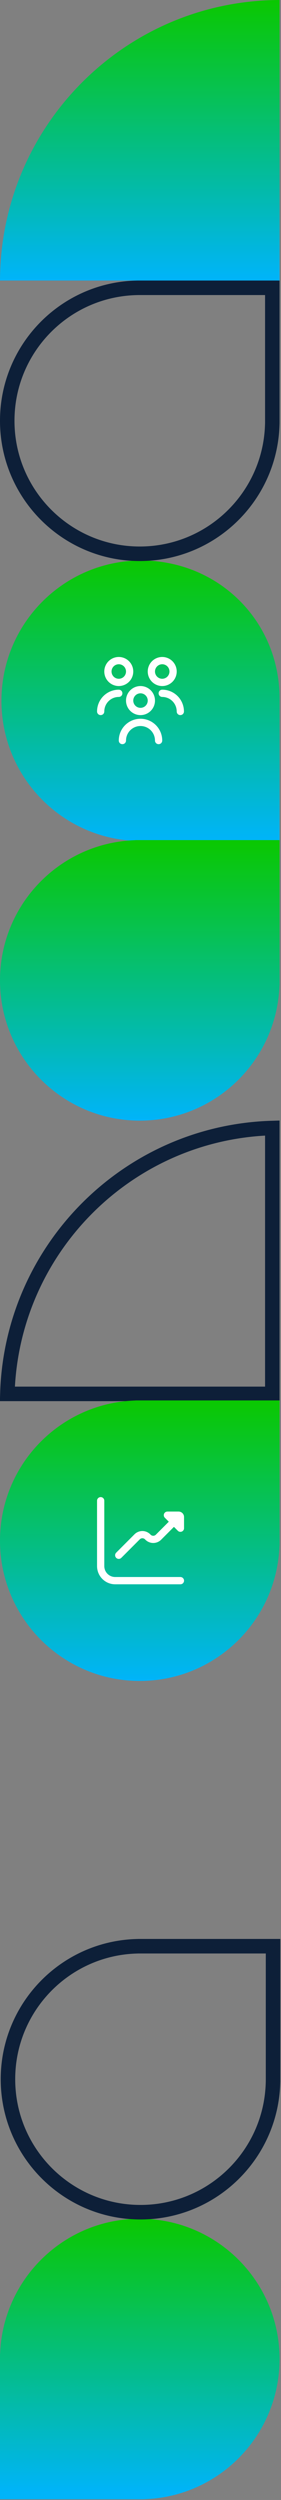
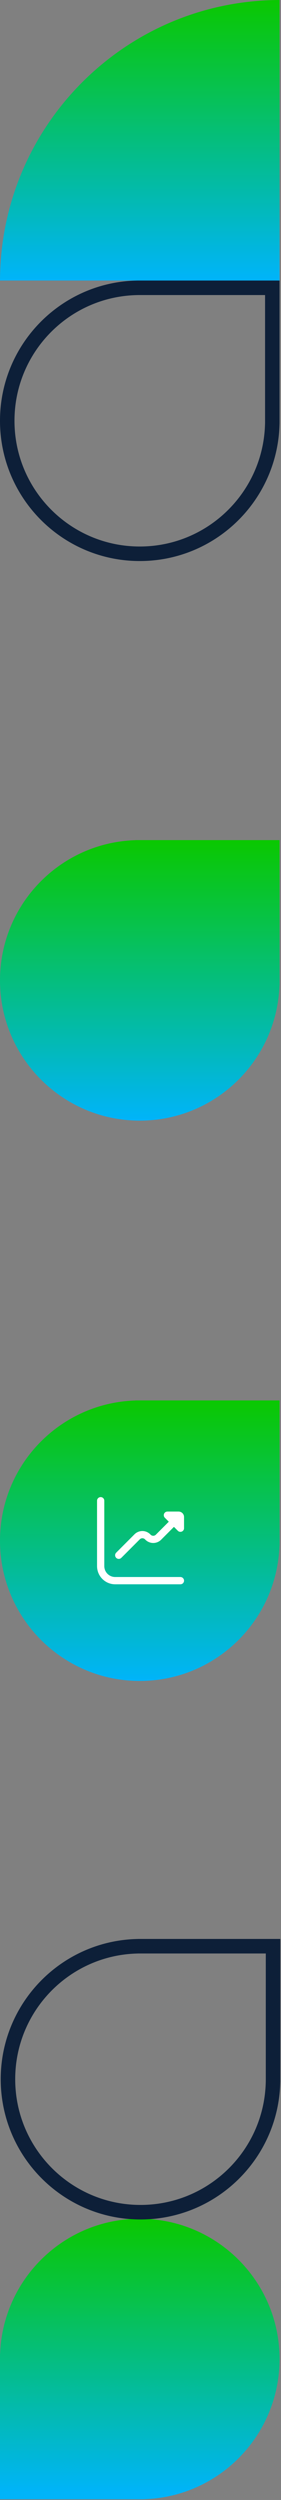
<svg xmlns="http://www.w3.org/2000/svg" width="194" height="1720" viewBox="0 0 194 1720" fill="none">
  <rect x="0" y="0" width="194" height="1720" fill="#808080" stroke="none" />
-   <path fill-rule="evenodd" clip-rule="evenodd" d="M97.5 385.63C44.205 385.63 1 428.835 1 482.13C1 533.951 41.846 576.231 93.099 578.532L93 578.63H97.5H193V496.074C193 491.5 193 485.236 193 480.5C193 427.205 150.795 385.63 97.5 385.63Z" fill="url(#paint0_linear_138_54)" />
  <path d="M93.695 198.042L95.082 198H96.501H188.001V289.5V291.111L187.943 292.765C186.226 341.785 145.942 381 96.501 381C45.967 381 5.001 340.034 5.001 289.5C5.001 239.904 44.461 199.524 93.695 198.042Z" stroke="#0D1F38" stroke-width="10" />
-   <path d="M188 959H5.078C7.944 859.269 88.269 778.944 188 776.078V959Z" stroke="#0D1F38" stroke-width="10" />
  <path fill-rule="evenodd" clip-rule="evenodd" d="M193.001 0C86.534 0.278 0.279 86.533 0.001 193H193.001V0Z" fill="url(#paint1_linear_138_54)" />
  <path fill-rule="evenodd" clip-rule="evenodd" d="M193.001 1623C193.001 1569.71 149.796 1526.5 96.501 1526.5C44.356 1526.5 1.872 1567.86 0.061 1619.56L0.001 1619.5L0.001 1623L0.001 1719.5H96.501H99.501L99.456 1719.46C151.384 1717.89 193.001 1675.31 193.001 1623Z" fill="url(#paint2_linear_138_54)" />
  <path d="M94.194 1339.04L95.581 1339H97H188.5V1430.5V1432.11L188.442 1433.76C186.725 1482.78 146.441 1522 97 1522C46.465 1522 5.5 1481.03 5.5 1430.5C5.5 1380.9 44.96 1340.52 94.194 1339.04Z" stroke="#0D1F38" stroke-width="10" />
  <path fill-rule="evenodd" clip-rule="evenodd" d="M0.001 1060C0.001 1113.29 43.205 1156.5 96.501 1156.5C148.645 1156.5 191.129 1115.14 192.94 1063.44L193.001 1063.5V1060V963.5H96.501H93.501L93.545 963.544C41.617 965.107 0.001 1007.69 0.001 1060Z" fill="url(#paint3_linear_138_54)" />
  <path fill-rule="evenodd" clip-rule="evenodd" d="M0.001 674.5C0.001 727.795 43.205 771 96.501 771C148.645 771 191.129 729.642 192.94 677.94L193.001 678V674.5V578H96.501H93.501L93.545 578.044C41.617 579.607 0.001 622.193 0.001 674.5Z" fill="url(#paint4_linear_138_54)" />
-   <path d="M97 492C95.022 492 93.089 491.414 91.444 490.315C89.8 489.216 88.518 487.654 87.761 485.827C87.004 484 86.806 481.989 87.192 480.049C87.578 478.109 88.53 476.327 89.929 474.929C91.328 473.53 93.109 472.578 95.049 472.192C96.989 471.806 99 472.004 100.827 472.761C102.654 473.518 104.216 474.8 105.315 476.444C106.414 478.089 107 480.022 107 482C107 484.652 105.946 487.196 104.071 489.071C102.196 490.946 99.652 492 97 492ZM97 477C96.011 477 95.044 477.293 94.222 477.843C93.4 478.392 92.759 479.173 92.381 480.087C92.002 481 91.903 482.006 92.096 482.975C92.289 483.945 92.765 484.836 93.465 485.536C94.164 486.235 95.055 486.711 96.025 486.904C96.995 487.097 98 486.998 98.913 486.619C99.827 486.241 100.608 485.6 101.157 484.778C101.707 483.956 102 482.989 102 482C102 480.674 101.473 479.402 100.536 478.464C99.598 477.527 98.326 477 97 477ZM112 509.5C112 505.522 110.42 501.706 107.607 498.893C104.794 496.08 100.978 494.5 97 494.5C93.022 494.5 89.206 496.08 86.393 498.893C83.58 501.706 82 505.522 82 509.5C82 510.163 82.263 510.799 82.732 511.268C83.201 511.737 83.837 512 84.5 512C85.163 512 85.799 511.737 86.268 511.268C86.737 510.799 87 510.163 87 509.5C87 506.848 88.054 504.304 89.929 502.429C91.804 500.554 94.348 499.5 97 499.5C99.652 499.5 102.196 500.554 104.071 502.429C105.946 504.304 107 506.848 107 509.5C107 510.163 107.263 510.799 107.732 511.268C108.201 511.737 108.837 512 109.5 512C110.163 512 110.799 511.737 111.268 511.268C111.737 510.799 112 510.163 112 509.5ZM112 472C110.022 472 108.089 471.414 106.444 470.315C104.8 469.216 103.518 467.654 102.761 465.827C102.004 464 101.806 461.989 102.192 460.049C102.578 458.109 103.53 456.327 104.929 454.929C106.327 453.53 108.109 452.578 110.049 452.192C111.989 451.806 114 452.004 115.827 452.761C117.654 453.518 119.216 454.8 120.315 456.444C121.414 458.089 122 460.022 122 462C122 464.652 120.946 467.196 119.071 469.071C117.196 470.946 114.652 472 112 472ZM112 457C111.011 457 110.044 457.293 109.222 457.843C108.4 458.392 107.759 459.173 107.381 460.087C107.002 461 106.903 462.006 107.096 462.975C107.289 463.945 107.765 464.836 108.464 465.536C109.164 466.235 110.055 466.711 111.025 466.904C111.994 467.097 113 466.998 113.913 466.619C114.827 466.241 115.608 465.6 116.157 464.778C116.707 463.956 117 462.989 117 462C117 460.674 116.473 459.402 115.536 458.464C114.598 457.527 113.326 457 112 457ZM127 489.5C126.996 485.523 125.414 481.71 122.602 478.898C119.79 476.086 115.977 474.504 112 474.5C111.337 474.5 110.701 474.763 110.232 475.232C109.763 475.701 109.5 476.337 109.5 477C109.5 477.663 109.763 478.299 110.232 478.768C110.701 479.237 111.337 479.5 112 479.5C114.652 479.5 117.196 480.554 119.071 482.429C120.946 484.304 122 486.848 122 489.5C122 490.163 122.263 490.799 122.732 491.268C123.201 491.737 123.837 492 124.5 492C125.163 492 125.799 491.737 126.268 491.268C126.737 490.799 127 490.163 127 489.5ZM82 472C80.022 472 78.089 471.414 76.444 470.315C74.8 469.216 73.518 467.654 72.761 465.827C72.004 464 71.806 461.989 72.192 460.049C72.578 458.109 73.53 456.327 74.929 454.929C76.328 453.53 78.109 452.578 80.049 452.192C81.989 451.806 84 452.004 85.827 452.761C87.654 453.518 89.216 454.8 90.315 456.444C91.413 458.089 92 460.022 92 462C92 464.652 90.946 467.196 89.071 469.071C87.196 470.946 84.652 472 82 472ZM82 457C81.011 457 80.044 457.293 79.222 457.843C78.4 458.392 77.759 459.173 77.381 460.087C77.002 461 76.903 462.006 77.096 462.975C77.289 463.945 77.765 464.836 78.465 465.536C79.164 466.235 80.055 466.711 81.025 466.904C81.995 467.097 83 466.998 83.913 466.619C84.827 466.241 85.608 465.6 86.157 464.778C86.707 463.956 87 462.989 87 462C87 460.674 86.473 459.402 85.535 458.464C84.598 457.527 83.326 457 82 457ZM72 489.5C72 486.848 73.054 484.304 74.929 482.429C76.804 480.554 79.348 479.5 82 479.5C82.663 479.5 83.299 479.237 83.768 478.768C84.237 478.299 84.5 477.663 84.5 477C84.5 476.337 84.237 475.701 83.768 475.232C83.299 474.763 82.663 474.5 82 474.5C78.023 474.504 74.21 476.086 71.398 478.898C68.586 481.71 67.004 485.523 67 489.5C67 490.163 67.263 490.799 67.732 491.268C68.201 491.737 68.837 492 69.5 492C70.163 492 70.799 491.737 71.268 491.268C71.737 490.799 72 490.163 72 489.5Z" fill="white" />
  <path d="M123.306 1039.95H115.584C115.089 1039.95 114.605 1040.1 114.194 1040.37C113.782 1040.65 113.461 1041.04 113.272 1041.49C113.083 1041.95 113.033 1042.46 113.13 1042.94C113.226 1043.43 113.464 1043.87 113.814 1044.22L116.532 1046.94L107.558 1055.91C107.081 1056.37 106.447 1056.62 105.788 1056.62C105.128 1056.62 104.494 1056.37 104.017 1055.91L103.592 1055.48C102.162 1054.12 100.26 1053.35 98.283 1053.35C96.305 1053.35 94.403 1054.12 92.974 1055.48L80.211 1068.25C79.74 1068.72 79.477 1069.36 79.478 1070.02C79.479 1070.69 79.744 1071.33 80.216 1071.8C80.687 1072.27 81.326 1072.53 81.992 1072.53C82.658 1072.53 83.297 1072.26 83.767 1071.79L96.53 1059.03C97.006 1058.57 97.64 1058.32 98.3 1058.32C98.96 1058.32 99.594 1058.57 100.071 1059.03L100.496 1059.46C101.926 1060.82 103.828 1061.58 105.805 1061.58C107.782 1061.58 109.684 1060.82 111.114 1059.46L120.088 1050.48L122.806 1053.2C123.157 1053.54 123.602 1053.78 124.085 1053.87C124.568 1053.96 125.067 1053.91 125.521 1053.72C125.975 1053.53 126.363 1053.22 126.636 1052.81C126.91 1052.4 127.058 1051.92 127.06 1051.43V1043.7C127.06 1042.71 126.665 1041.75 125.961 1041.05C125.257 1040.35 124.302 1039.95 123.306 1039.95Z" fill="white" />
  <path d="M124.558 1084.99H79.513C77.521 1084.99 75.612 1084.2 74.204 1082.8C72.796 1081.39 72.005 1079.48 72.005 1077.49V1032.5C72.005 1031.84 71.741 1031.2 71.272 1030.73C70.803 1030.26 70.166 1030 69.502 1030C68.839 1030 68.202 1030.26 67.733 1030.73C67.264 1031.2 67 1031.84 67 1032.5V1077.49C67.004 1080.8 68.323 1083.99 70.669 1086.33C73.015 1088.68 76.195 1090 79.513 1090H124.558C125.221 1090 125.858 1089.74 126.327 1089.27C126.796 1088.8 127.06 1088.16 127.06 1087.5C127.06 1086.83 126.796 1086.2 126.327 1085.73C125.858 1085.26 125.221 1084.99 124.558 1084.99Z" fill="white" />
  <defs>
    <linearGradient id="paint0_linear_138_54" x1="97.5" y1="385.63" x2="97.5" y2="578.63" gradientUnits="userSpaceOnUse">
      <stop stop-color="#0AC800" />
      <stop offset="1" stop-color="#00B4FA" />
    </linearGradient>
    <linearGradient id="paint1_linear_138_54" x1="96.501" y1="0" x2="96.501" y2="193" gradientUnits="userSpaceOnUse">
      <stop stop-color="#0AC800" />
      <stop offset="1" stop-color="#00B4FA" />
    </linearGradient>
    <linearGradient id="paint2_linear_138_54" x1="96.501" y1="1526.5" x2="96.501" y2="1719.5" gradientUnits="userSpaceOnUse">
      <stop stop-color="#0AC800" />
      <stop offset="0.975" stop-color="#00B4F9" />
    </linearGradient>
    <linearGradient id="paint3_linear_138_54" x1="96.501" y1="963.5" x2="96.501" y2="1156.5" gradientUnits="userSpaceOnUse">
      <stop stop-color="#0AC800" />
      <stop offset="1" stop-color="#00B4FA" />
    </linearGradient>
    <linearGradient id="paint4_linear_138_54" x1="96.501" y1="578" x2="96.501" y2="771" gradientUnits="userSpaceOnUse">
      <stop stop-color="#0AC800" />
      <stop offset="1" stop-color="#00B4FA" />
    </linearGradient>
  </defs>
</svg>